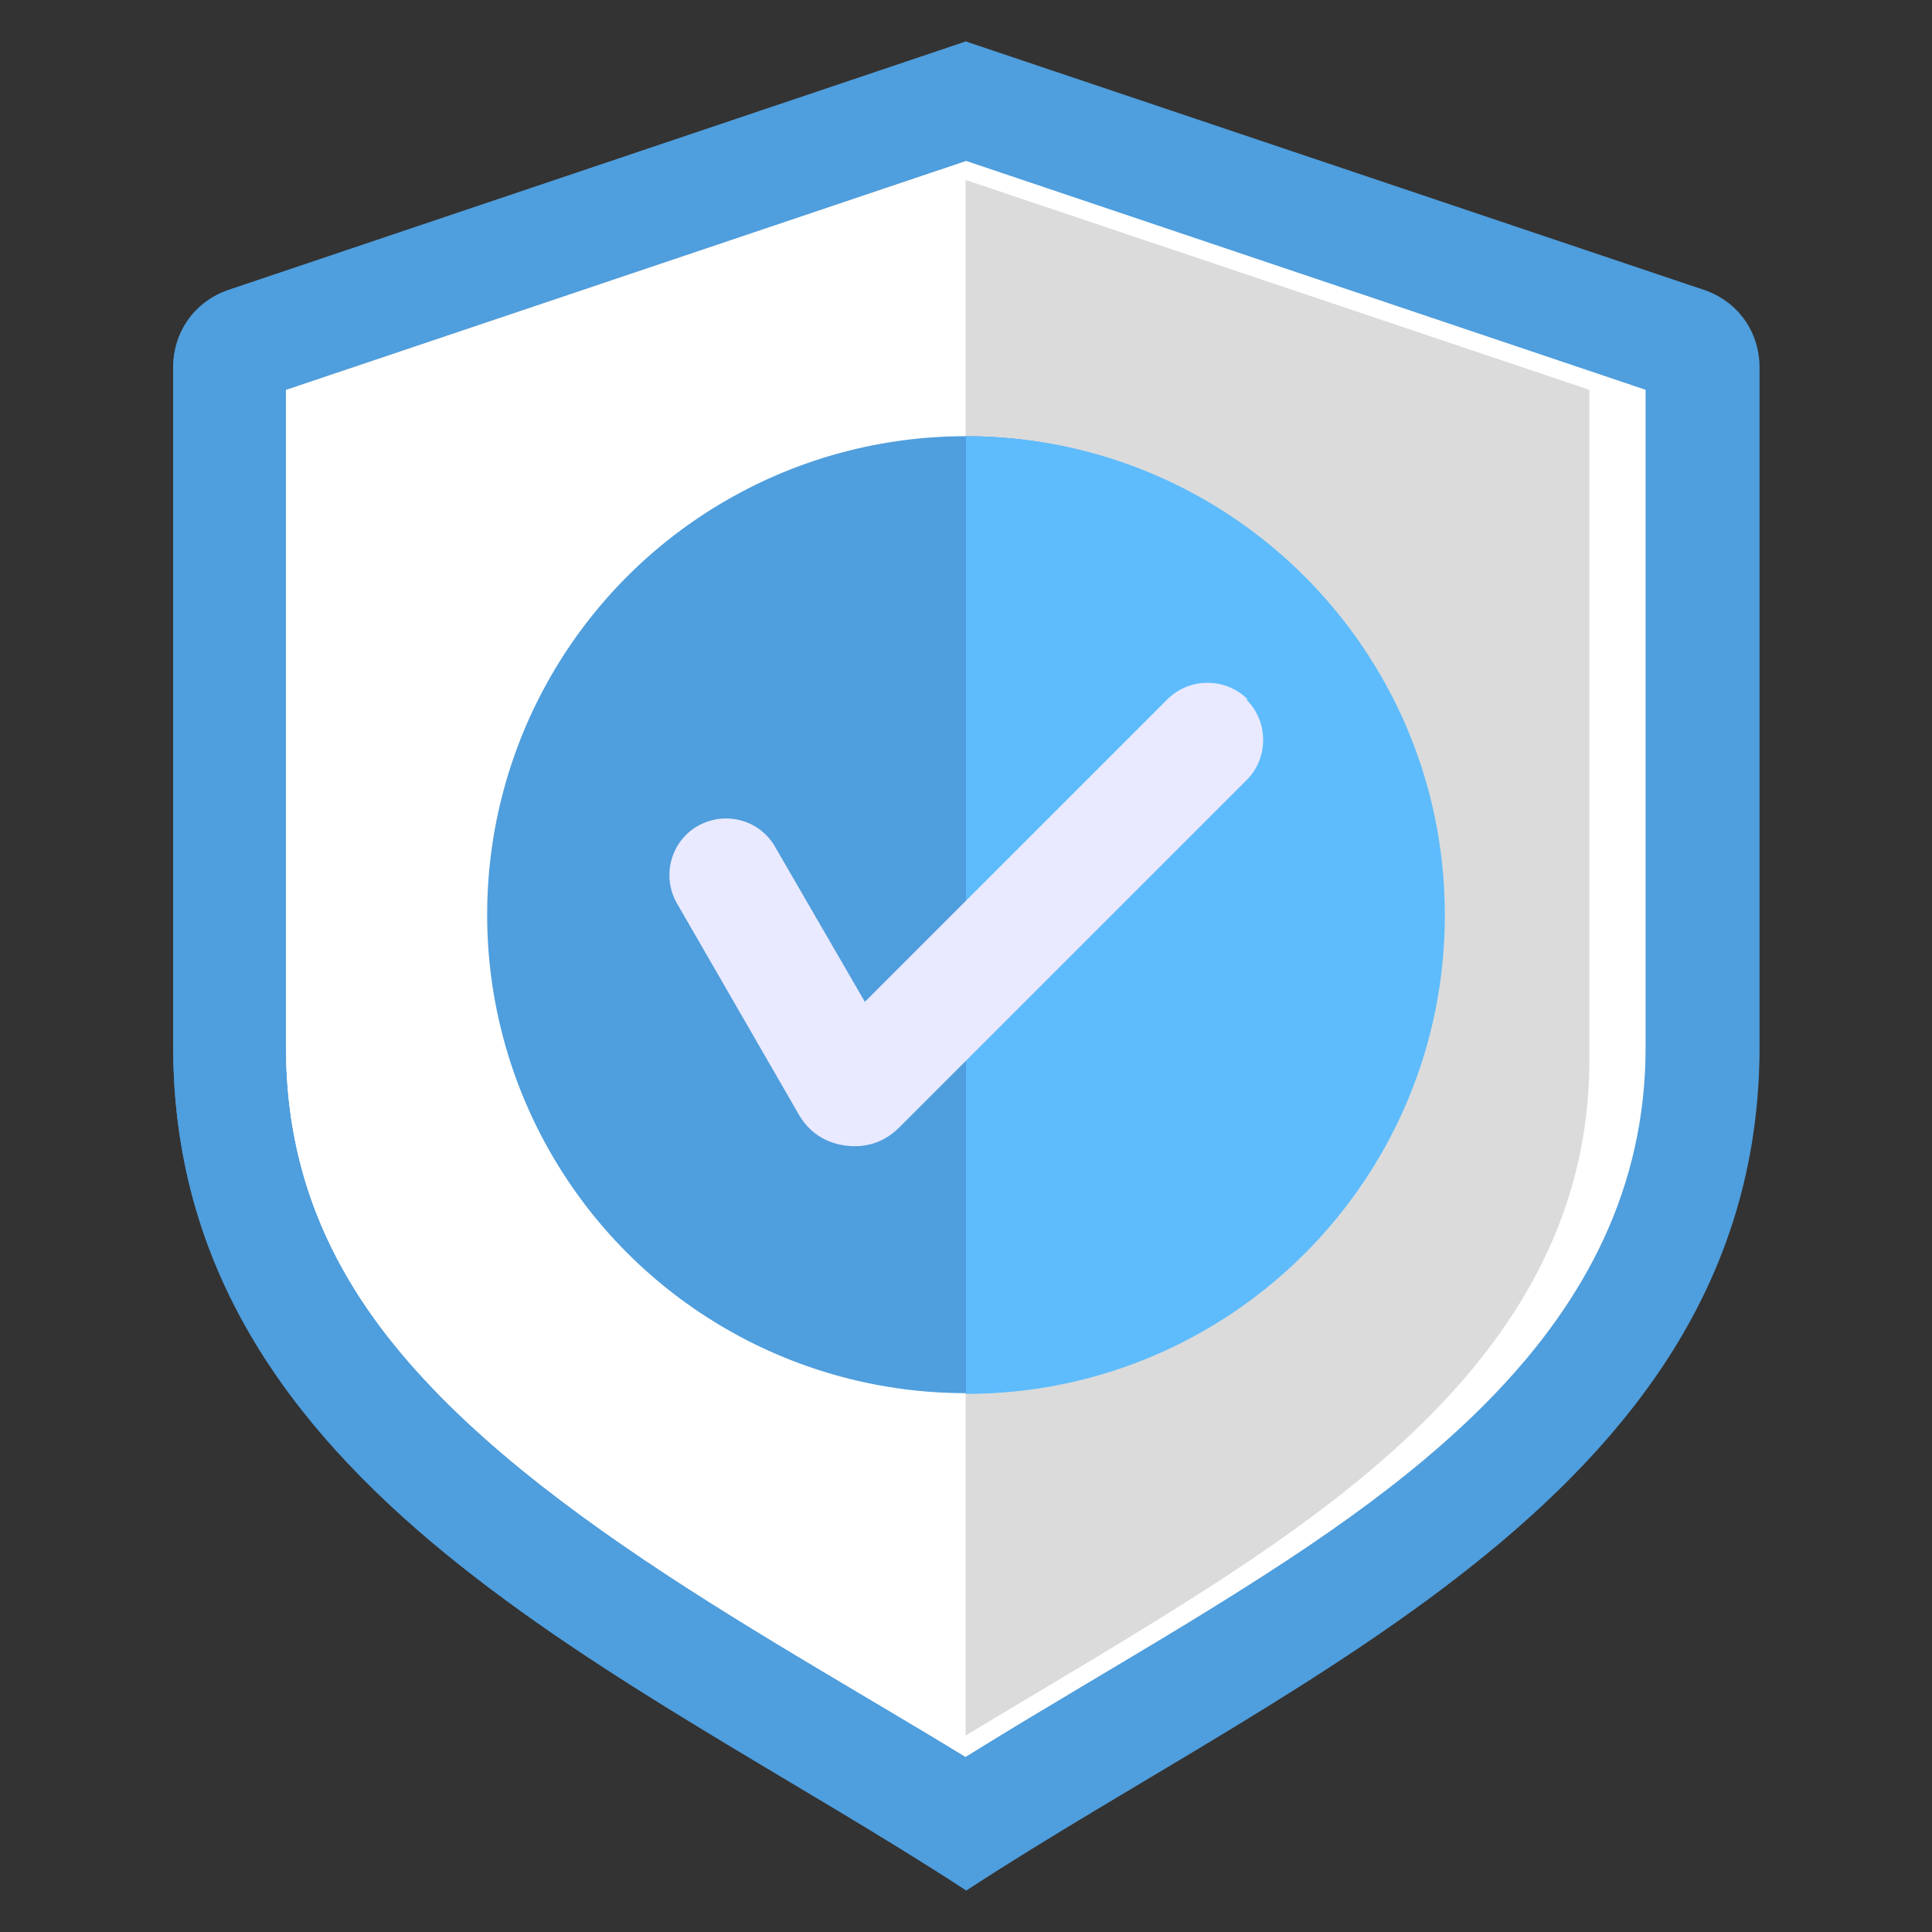
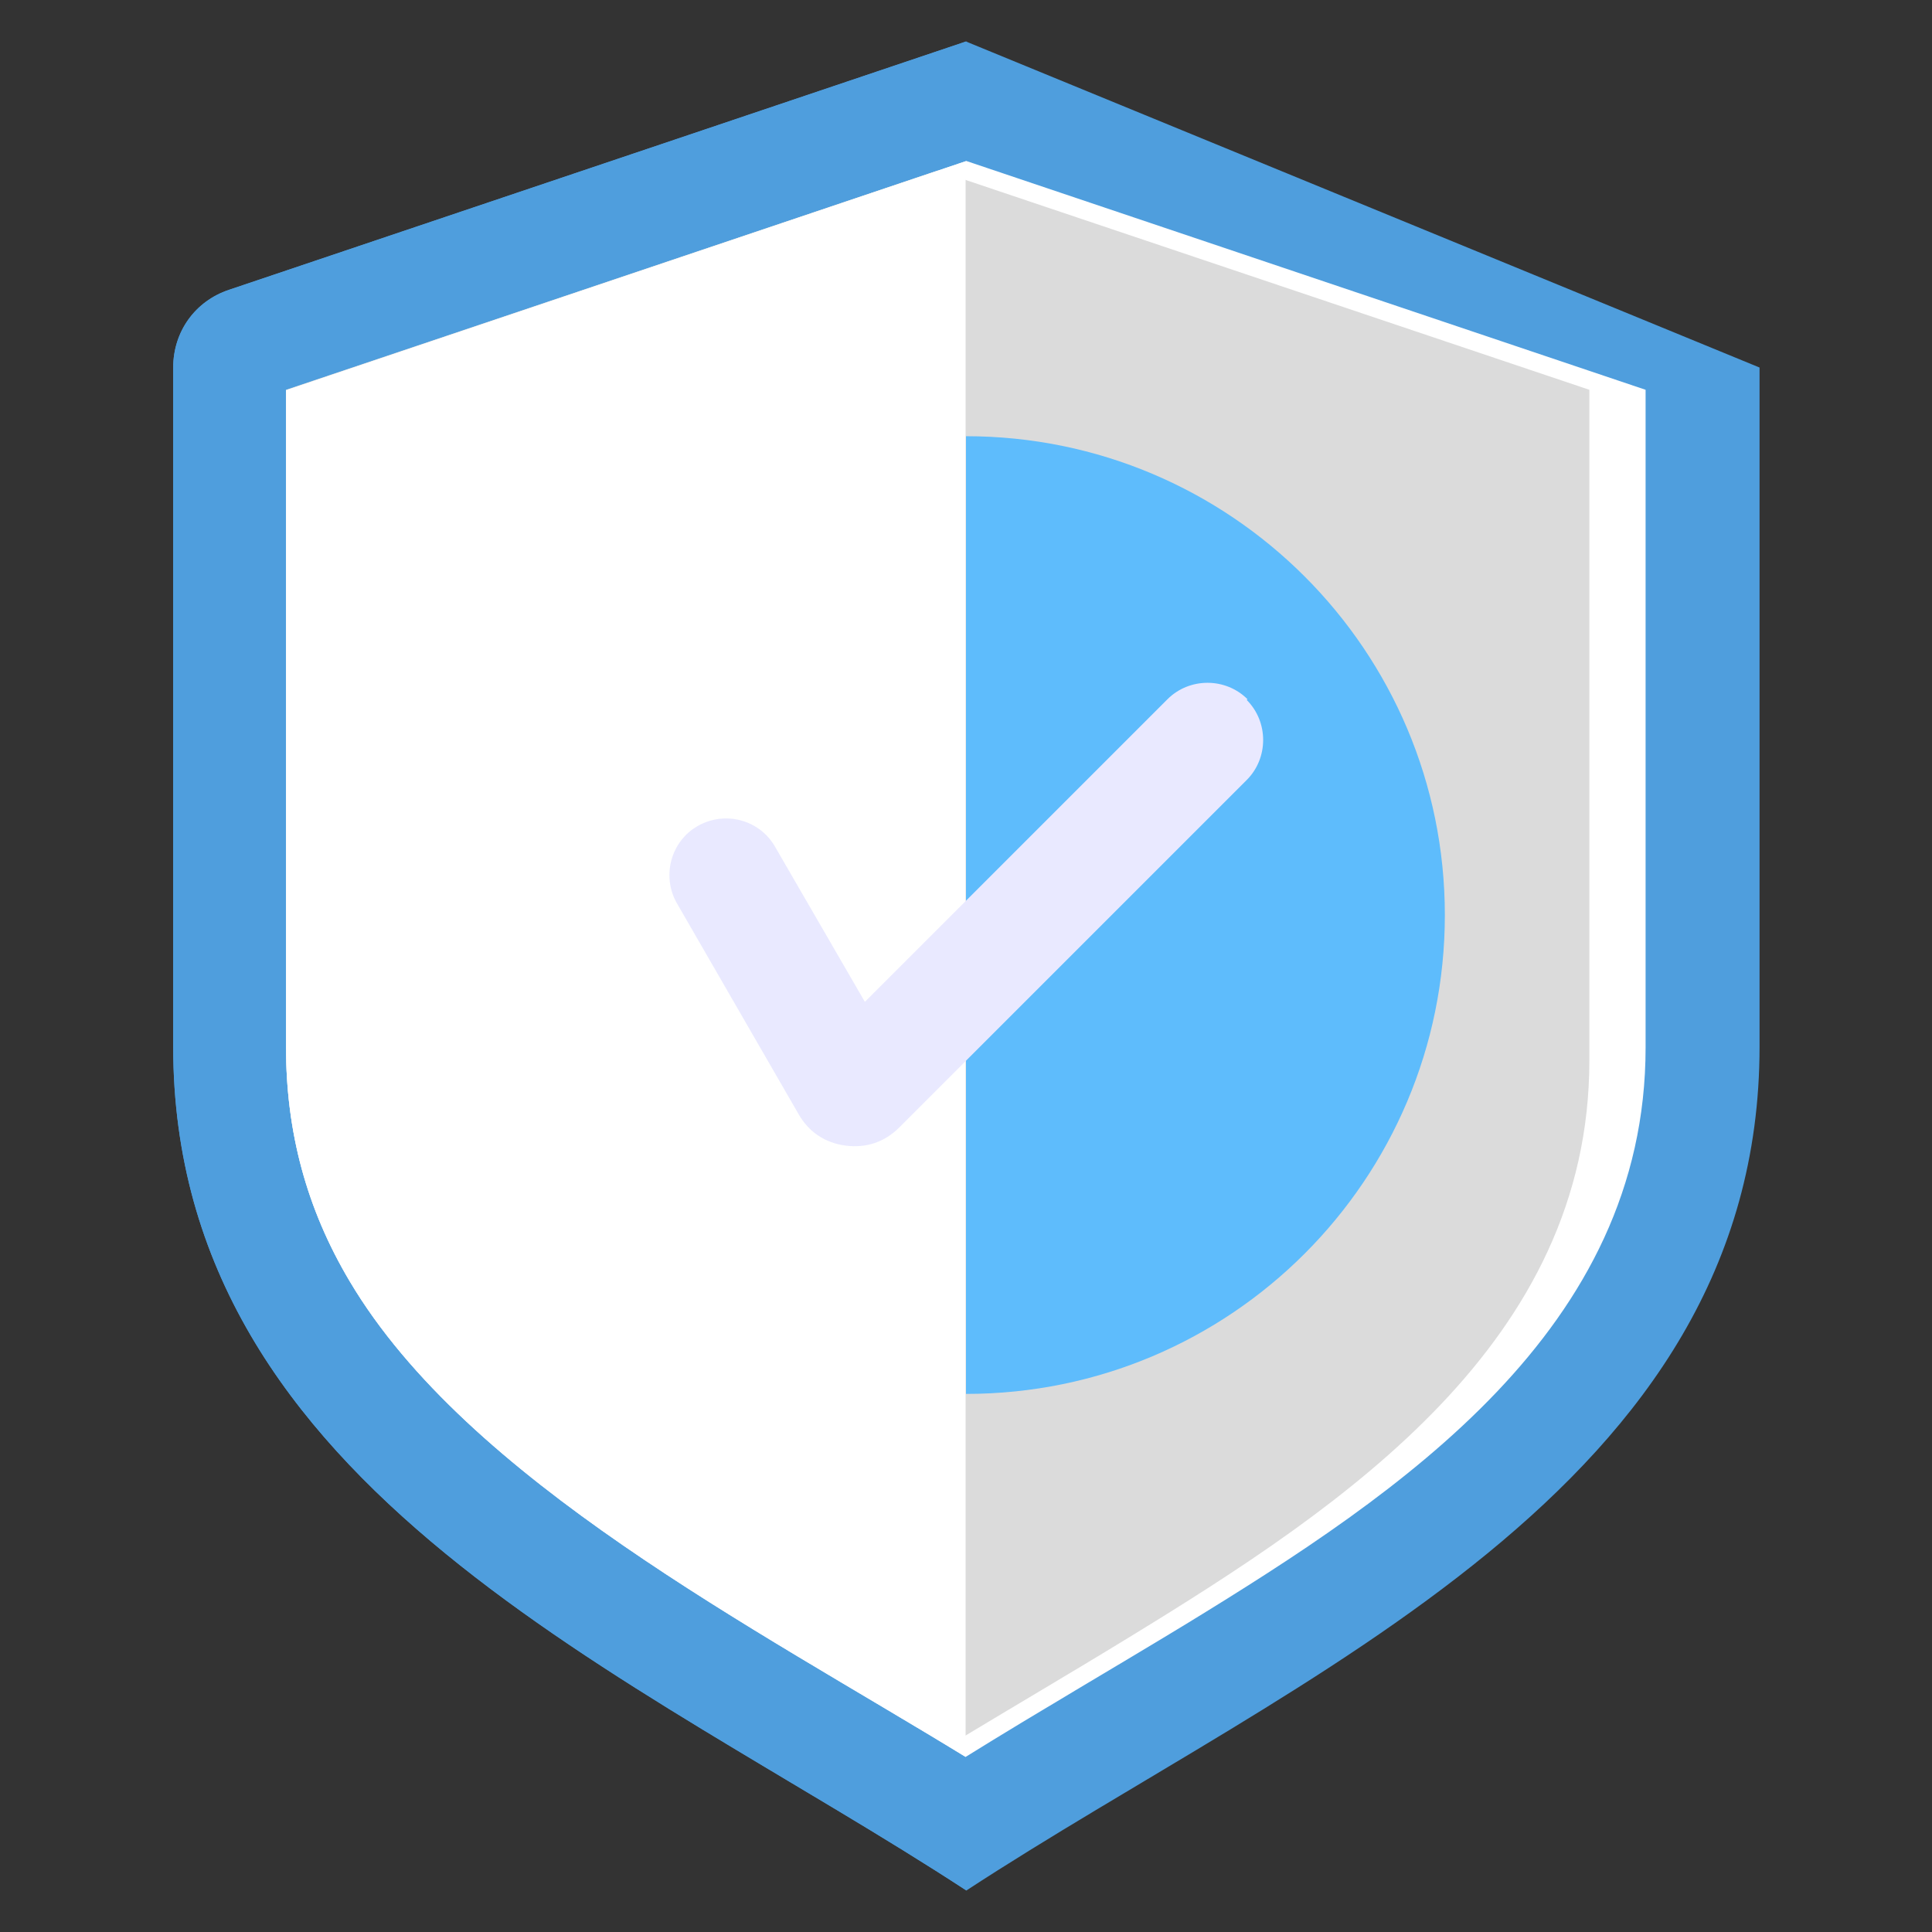
<svg xmlns="http://www.w3.org/2000/svg" version="1.1" viewBox="0 0 512 512">
  <rect x="0" y="0" width="512" height="512" fill="#333333" stroke="none" />
  <defs>
    <style>
      .cls-1 {
        fill: #fff;
      }

      .cls-1, .cls-2, .cls-3, .cls-4, .cls-5 {
        fill-rule: evenodd;
      }

      .cls-2 {
        fill: #e9e9ff;
      }

      .cls-6, .cls-5 {
        fill: #4f9edd;
      }

      .cls-3 {
        fill: #dbdbdb;
      }

      .cls-4 {
        fill: #5ebcfc;
      }
    </style>
  </defs>
  <g>
    <g id="Layer_1">
      <g>
-         <path class="cls-5" d="M256,11L60.7,76.8c-9,3-14.8,11.1-14.8,20.6v180c0,117.4,122.2,166.1,210.2,223.6,88-57.5,210.2-106.2,210.2-223.6V97.4c0-9.5-5.8-17.6-14.8-20.6L256,11Z" />
+         <path class="cls-5" d="M256,11L60.7,76.8c-9,3-14.8,11.1-14.8,20.6v180c0,117.4,122.2,166.1,210.2,223.6,88-57.5,210.2-106.2,210.2-223.6V97.4L256,11Z" />
        <path class="cls-5" d="M256,11L60.7,76.8c-9,3-14.8,11.1-14.8,20.6v180c0,117.4,122.2,166.1,210.2,223.6V11h0Z" />
        <path class="cls-1" d="M256,42.7l-180.2,60.7v174.1c0,22.4,5.4,42.8,16.9,62.1,31.3,52.7,107.4,91.8,163.2,126,19.3-12,39-23.4,58.4-35.2,57.2-35,121.8-78.1,121.8-152.8V103.3l-180.2-60.7Z" />
        <path class="cls-3" d="M248.5,45.2l-172.7,58.1v174.1c0,22.4,5.4,42.8,16.9,62.1,30.5,51.3,103.2,89.6,158.6,123.2,16-9.7,32.1-19.1,48.1-28.9,57.2-35,121.8-78.1,121.8-152.8V103.3l-172.7-58.1Z" />
        <path class="cls-1" d="M256,42.7l-180.2,60.7v174.1c0,22.4,5.4,42.8,16.9,62.1,31.3,52.7,107.4,91.8,163.2,126h0V42.7Z" />
      </g>
-       <circle class="cls-6" cx="255.9" cy="242.4" r="126.8" />
      <g>
        <path class="cls-4" d="M256,115.6c70.1,0,126.9,56.8,126.9,126.9s-56.8,126.9-126.9,126.9V115.6Z" />
        <path class="cls-2" d="M330.4,185.5c5.8,5.8,5.8,15.4,0,21.2l-92.1,92.1c-3.9,3.9-8.8,5.5-14.2,4.8s-9.8-3.6-12.5-8.4l-32.2-55.8c-4.1-7.1-1.7-16.4,5.5-20.5s16.4-1.7,20.5,5.5l23.8,41.1,80.2-80.2c5.8-5.8,15.4-5.8,21.2,0h0Z" />
      </g>
    </g>
  </g>
</svg>